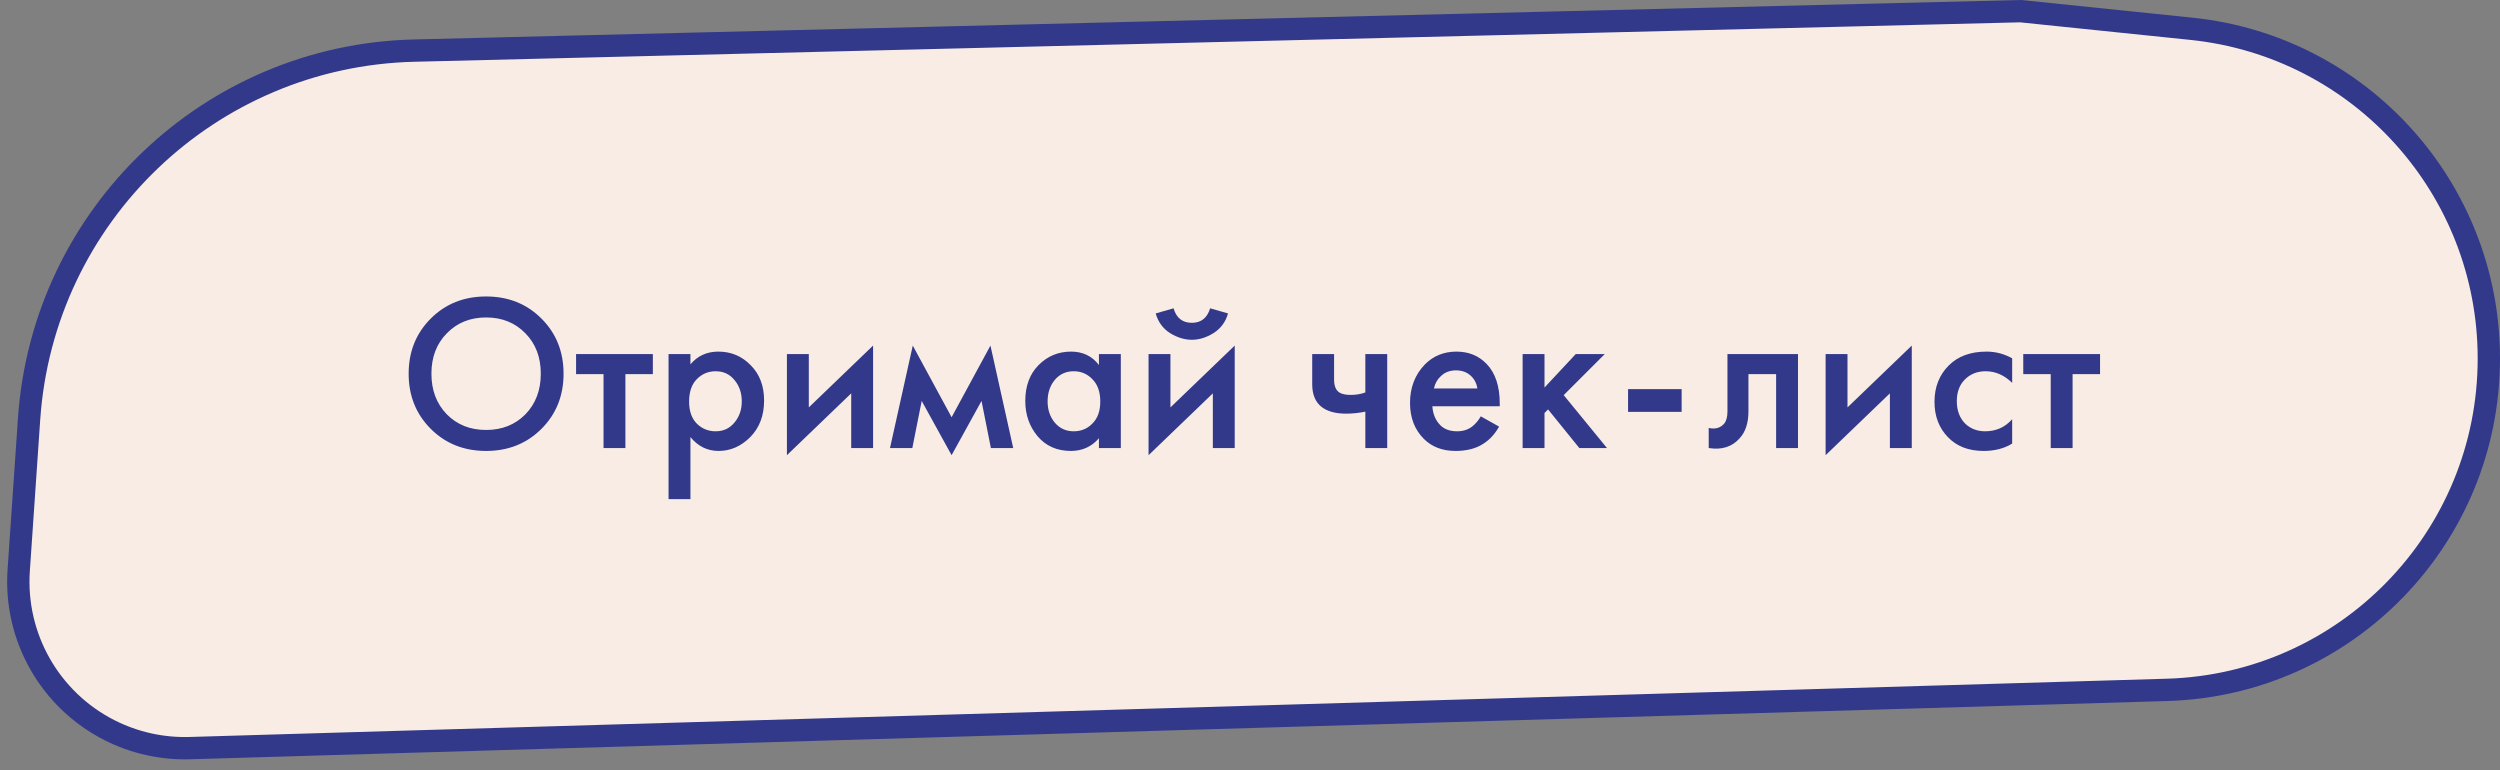
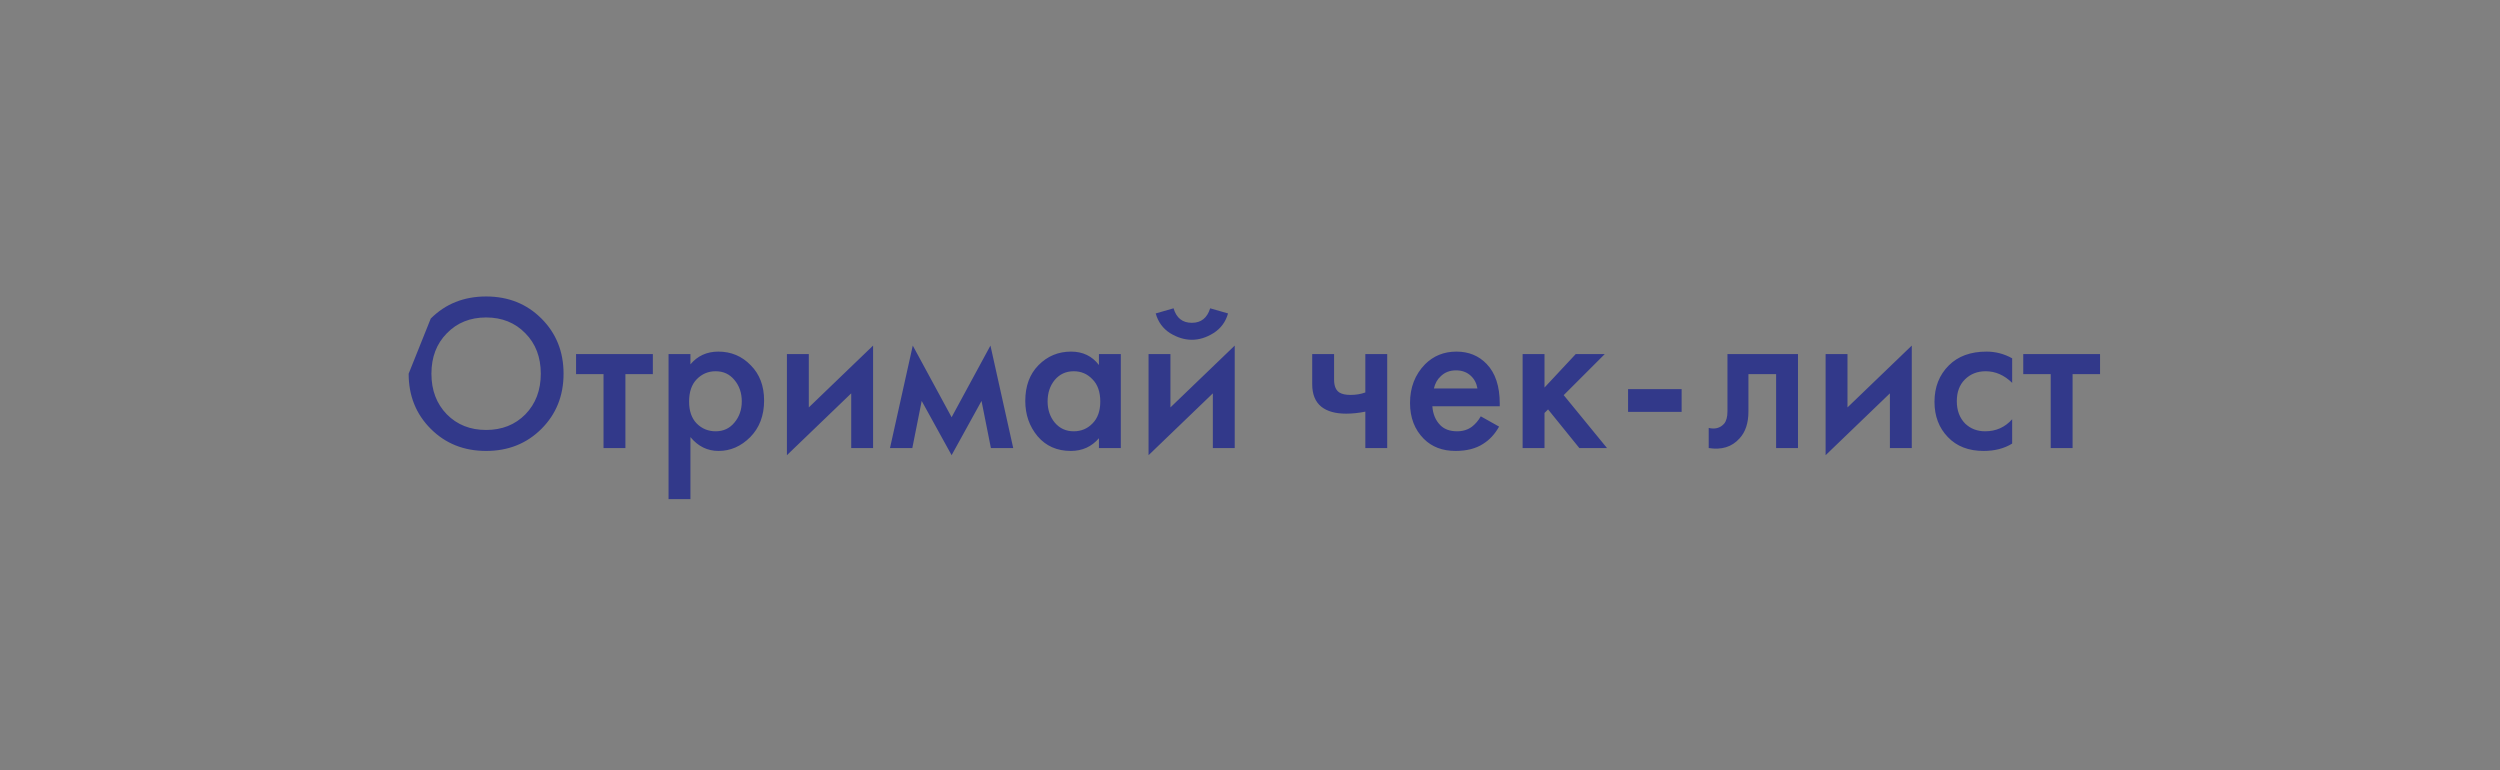
<svg xmlns="http://www.w3.org/2000/svg" width="224" height="69" viewBox="0 0 224 69" fill="none">
  <rect x="0" y="0" width="224" height="69" fill="#808080" stroke="none" />
-   <path d="M223 32.123C223 48.186 210.229 61.339 194.173 61.812L17 67.032C14.511 67.106 12.042 66.555 9.82 65.429V65.429C4.474 62.722 1.266 57.078 1.676 51.099L2.606 37.535C3.858 19.283 18.799 4.984 37.088 4.535L181.041 1L196.345 2.579C211.489 4.14 223 16.899 223 32.123V32.123Z" fill="#F8ECE5" stroke="#32398A" stroke-width="2" />
-   <path d="M38.595 28.544C39.915 27.224 41.569 26.564 43.555 26.564C45.542 26.564 47.195 27.224 48.515 28.544C49.835 29.864 50.495 31.511 50.495 33.484C50.495 35.457 49.835 37.104 48.515 38.424C47.195 39.744 45.542 40.404 43.555 40.404C41.569 40.404 39.915 39.744 38.595 38.424C37.275 37.104 36.615 35.457 36.615 33.484C36.615 31.511 37.275 29.864 38.595 28.544ZM40.035 37.124C40.955 38.057 42.129 38.524 43.555 38.524C44.982 38.524 46.155 38.057 47.075 37.124C47.995 36.177 48.455 34.964 48.455 33.484C48.455 32.004 47.995 30.797 47.075 29.864C46.155 28.917 44.982 28.444 43.555 28.444C42.129 28.444 40.955 28.917 40.035 29.864C39.115 30.797 38.655 32.004 38.655 33.484C38.655 34.964 39.115 36.177 40.035 37.124ZM58.496 33.524H56.036V40.144H54.076V33.524H51.616V31.724H58.496V33.524ZM61.863 39.164V44.724H59.903V31.724H61.863V32.644C62.503 31.884 63.336 31.504 64.363 31.504C65.51 31.504 66.476 31.911 67.263 32.724C68.063 33.524 68.463 34.577 68.463 35.884C68.463 37.231 68.05 38.324 67.223 39.164C66.396 39.991 65.45 40.404 64.383 40.404C63.383 40.404 62.543 39.991 61.863 39.164ZM64.123 33.264C63.456 33.264 62.89 33.504 62.423 33.984C61.97 34.451 61.743 35.117 61.743 35.984C61.743 36.824 61.97 37.477 62.423 37.944C62.89 38.411 63.456 38.644 64.123 38.644C64.816 38.644 65.376 38.384 65.803 37.864C66.243 37.344 66.463 36.711 66.463 35.964C66.463 35.204 66.243 34.564 65.803 34.044C65.376 33.524 64.816 33.264 64.123 33.264ZM70.508 31.724H72.469V36.504L78.228 30.964V40.144H76.269V35.244L70.508 40.784V31.724ZM79.744 40.144L81.784 30.964L85.264 37.384L88.744 30.964L90.784 40.144H88.784L87.944 35.924L85.264 40.784L82.584 35.924L81.744 40.144H79.744ZM98.465 32.704V31.724H100.425V40.144H98.465V39.264C97.812 40.024 96.972 40.404 95.945 40.404C94.705 40.404 93.712 39.964 92.965 39.084C92.232 38.204 91.865 37.151 91.865 35.924C91.865 34.591 92.259 33.524 93.045 32.724C93.845 31.911 94.819 31.504 95.965 31.504C97.019 31.504 97.852 31.904 98.465 32.704ZM96.205 33.264C95.512 33.264 94.945 33.524 94.505 34.044C94.079 34.564 93.865 35.204 93.865 35.964C93.865 36.711 94.079 37.344 94.505 37.864C94.945 38.384 95.512 38.644 96.205 38.644C96.872 38.644 97.432 38.411 97.885 37.944C98.352 37.477 98.585 36.824 98.585 35.984C98.585 35.117 98.352 34.451 97.885 33.984C97.432 33.504 96.872 33.264 96.205 33.264ZM102.911 31.724H104.871V36.504L110.631 30.964V40.144H108.671V35.244L102.911 40.784V31.724ZM103.551 28.084L105.151 27.624C105.404 28.491 105.951 28.924 106.791 28.924C107.618 28.924 108.164 28.491 108.431 27.624L110.031 28.084C109.818 28.844 109.384 29.431 108.731 29.844C108.091 30.244 107.444 30.444 106.791 30.444C106.138 30.444 105.484 30.244 104.831 29.844C104.191 29.431 103.764 28.844 103.551 28.084ZM122.334 40.144V36.884C121.734 37.004 121.161 37.064 120.614 37.064C119.654 37.064 118.914 36.857 118.394 36.444C117.847 36.004 117.574 35.331 117.574 34.424V31.724H119.534V34.024C119.534 34.597 119.701 34.984 120.034 35.184C120.261 35.317 120.587 35.384 121.014 35.384C121.494 35.384 121.934 35.311 122.334 35.164V31.724H124.294V40.144H122.334ZM132.678 37.304L134.318 38.224C133.945 38.891 133.471 39.404 132.898 39.764C132.245 40.191 131.418 40.404 130.418 40.404C129.245 40.404 128.298 40.044 127.578 39.324C126.751 38.497 126.338 37.424 126.338 36.104C126.338 34.717 126.785 33.564 127.678 32.644C128.438 31.884 129.378 31.504 130.498 31.504C131.591 31.504 132.491 31.871 133.198 32.604C133.985 33.417 134.378 34.604 134.378 36.164V36.404H128.338C128.391 37.111 128.631 37.677 129.058 38.104C129.418 38.464 129.918 38.644 130.558 38.644C131.078 38.644 131.525 38.504 131.898 38.224C132.205 37.984 132.465 37.677 132.678 37.304ZM128.478 34.804H132.378C132.298 34.337 132.098 33.957 131.778 33.664C131.431 33.344 130.991 33.184 130.458 33.184C129.898 33.184 129.438 33.364 129.078 33.724C128.785 33.991 128.585 34.351 128.478 34.804ZM136.427 31.724H138.387V34.724L141.187 31.724H143.787L140.107 35.404L143.987 40.144H141.507L138.707 36.684L138.387 37.004V40.144H136.427V31.724ZM145.874 36.904V34.864H150.674V36.904H145.874ZM161.1 31.724V40.144H159.14V33.524H156.66V36.864C156.66 37.904 156.394 38.711 155.86 39.284C155.18 40.044 154.26 40.331 153.1 40.144V38.344C153.674 38.477 154.134 38.351 154.48 37.964C154.68 37.724 154.78 37.357 154.78 36.864V31.724H161.1ZM163.575 31.724H165.535V36.504L171.295 30.964V40.144H169.335V35.244L163.575 40.784V31.724ZM180.29 32.104V34.304C179.584 33.611 178.79 33.264 177.91 33.264C177.164 33.264 176.544 33.511 176.05 34.004C175.57 34.484 175.33 35.131 175.33 35.944C175.33 36.784 175.584 37.457 176.09 37.964C176.57 38.417 177.164 38.644 177.87 38.644C178.844 38.644 179.65 38.284 180.29 37.564V39.744C179.584 40.184 178.73 40.404 177.73 40.404C176.384 40.404 175.317 39.991 174.53 39.164C173.73 38.337 173.33 37.284 173.33 36.004C173.33 34.684 173.757 33.597 174.61 32.744C175.437 31.917 176.564 31.504 177.99 31.504C178.804 31.504 179.57 31.704 180.29 32.104ZM188.164 33.524H185.704V40.144H183.744V33.524H181.284V31.724H188.164V33.524Z" fill="#32398A" />
+   <path d="M38.595 28.544C39.915 27.224 41.569 26.564 43.555 26.564C45.542 26.564 47.195 27.224 48.515 28.544C49.835 29.864 50.495 31.511 50.495 33.484C50.495 35.457 49.835 37.104 48.515 38.424C47.195 39.744 45.542 40.404 43.555 40.404C41.569 40.404 39.915 39.744 38.595 38.424C37.275 37.104 36.615 35.457 36.615 33.484ZM40.035 37.124C40.955 38.057 42.129 38.524 43.555 38.524C44.982 38.524 46.155 38.057 47.075 37.124C47.995 36.177 48.455 34.964 48.455 33.484C48.455 32.004 47.995 30.797 47.075 29.864C46.155 28.917 44.982 28.444 43.555 28.444C42.129 28.444 40.955 28.917 40.035 29.864C39.115 30.797 38.655 32.004 38.655 33.484C38.655 34.964 39.115 36.177 40.035 37.124ZM58.496 33.524H56.036V40.144H54.076V33.524H51.616V31.724H58.496V33.524ZM61.863 39.164V44.724H59.903V31.724H61.863V32.644C62.503 31.884 63.336 31.504 64.363 31.504C65.51 31.504 66.476 31.911 67.263 32.724C68.063 33.524 68.463 34.577 68.463 35.884C68.463 37.231 68.05 38.324 67.223 39.164C66.396 39.991 65.45 40.404 64.383 40.404C63.383 40.404 62.543 39.991 61.863 39.164ZM64.123 33.264C63.456 33.264 62.89 33.504 62.423 33.984C61.97 34.451 61.743 35.117 61.743 35.984C61.743 36.824 61.97 37.477 62.423 37.944C62.89 38.411 63.456 38.644 64.123 38.644C64.816 38.644 65.376 38.384 65.803 37.864C66.243 37.344 66.463 36.711 66.463 35.964C66.463 35.204 66.243 34.564 65.803 34.044C65.376 33.524 64.816 33.264 64.123 33.264ZM70.508 31.724H72.469V36.504L78.228 30.964V40.144H76.269V35.244L70.508 40.784V31.724ZM79.744 40.144L81.784 30.964L85.264 37.384L88.744 30.964L90.784 40.144H88.784L87.944 35.924L85.264 40.784L82.584 35.924L81.744 40.144H79.744ZM98.465 32.704V31.724H100.425V40.144H98.465V39.264C97.812 40.024 96.972 40.404 95.945 40.404C94.705 40.404 93.712 39.964 92.965 39.084C92.232 38.204 91.865 37.151 91.865 35.924C91.865 34.591 92.259 33.524 93.045 32.724C93.845 31.911 94.819 31.504 95.965 31.504C97.019 31.504 97.852 31.904 98.465 32.704ZM96.205 33.264C95.512 33.264 94.945 33.524 94.505 34.044C94.079 34.564 93.865 35.204 93.865 35.964C93.865 36.711 94.079 37.344 94.505 37.864C94.945 38.384 95.512 38.644 96.205 38.644C96.872 38.644 97.432 38.411 97.885 37.944C98.352 37.477 98.585 36.824 98.585 35.984C98.585 35.117 98.352 34.451 97.885 33.984C97.432 33.504 96.872 33.264 96.205 33.264ZM102.911 31.724H104.871V36.504L110.631 30.964V40.144H108.671V35.244L102.911 40.784V31.724ZM103.551 28.084L105.151 27.624C105.404 28.491 105.951 28.924 106.791 28.924C107.618 28.924 108.164 28.491 108.431 27.624L110.031 28.084C109.818 28.844 109.384 29.431 108.731 29.844C108.091 30.244 107.444 30.444 106.791 30.444C106.138 30.444 105.484 30.244 104.831 29.844C104.191 29.431 103.764 28.844 103.551 28.084ZM122.334 40.144V36.884C121.734 37.004 121.161 37.064 120.614 37.064C119.654 37.064 118.914 36.857 118.394 36.444C117.847 36.004 117.574 35.331 117.574 34.424V31.724H119.534V34.024C119.534 34.597 119.701 34.984 120.034 35.184C120.261 35.317 120.587 35.384 121.014 35.384C121.494 35.384 121.934 35.311 122.334 35.164V31.724H124.294V40.144H122.334ZM132.678 37.304L134.318 38.224C133.945 38.891 133.471 39.404 132.898 39.764C132.245 40.191 131.418 40.404 130.418 40.404C129.245 40.404 128.298 40.044 127.578 39.324C126.751 38.497 126.338 37.424 126.338 36.104C126.338 34.717 126.785 33.564 127.678 32.644C128.438 31.884 129.378 31.504 130.498 31.504C131.591 31.504 132.491 31.871 133.198 32.604C133.985 33.417 134.378 34.604 134.378 36.164V36.404H128.338C128.391 37.111 128.631 37.677 129.058 38.104C129.418 38.464 129.918 38.644 130.558 38.644C131.078 38.644 131.525 38.504 131.898 38.224C132.205 37.984 132.465 37.677 132.678 37.304ZM128.478 34.804H132.378C132.298 34.337 132.098 33.957 131.778 33.664C131.431 33.344 130.991 33.184 130.458 33.184C129.898 33.184 129.438 33.364 129.078 33.724C128.785 33.991 128.585 34.351 128.478 34.804ZM136.427 31.724H138.387V34.724L141.187 31.724H143.787L140.107 35.404L143.987 40.144H141.507L138.707 36.684L138.387 37.004V40.144H136.427V31.724ZM145.874 36.904V34.864H150.674V36.904H145.874ZM161.1 31.724V40.144H159.14V33.524H156.66V36.864C156.66 37.904 156.394 38.711 155.86 39.284C155.18 40.044 154.26 40.331 153.1 40.144V38.344C153.674 38.477 154.134 38.351 154.48 37.964C154.68 37.724 154.78 37.357 154.78 36.864V31.724H161.1ZM163.575 31.724H165.535V36.504L171.295 30.964V40.144H169.335V35.244L163.575 40.784V31.724ZM180.29 32.104V34.304C179.584 33.611 178.79 33.264 177.91 33.264C177.164 33.264 176.544 33.511 176.05 34.004C175.57 34.484 175.33 35.131 175.33 35.944C175.33 36.784 175.584 37.457 176.09 37.964C176.57 38.417 177.164 38.644 177.87 38.644C178.844 38.644 179.65 38.284 180.29 37.564V39.744C179.584 40.184 178.73 40.404 177.73 40.404C176.384 40.404 175.317 39.991 174.53 39.164C173.73 38.337 173.33 37.284 173.33 36.004C173.33 34.684 173.757 33.597 174.61 32.744C175.437 31.917 176.564 31.504 177.99 31.504C178.804 31.504 179.57 31.704 180.29 32.104ZM188.164 33.524H185.704V40.144H183.744V33.524H181.284V31.724H188.164V33.524Z" fill="#32398A" />
</svg>